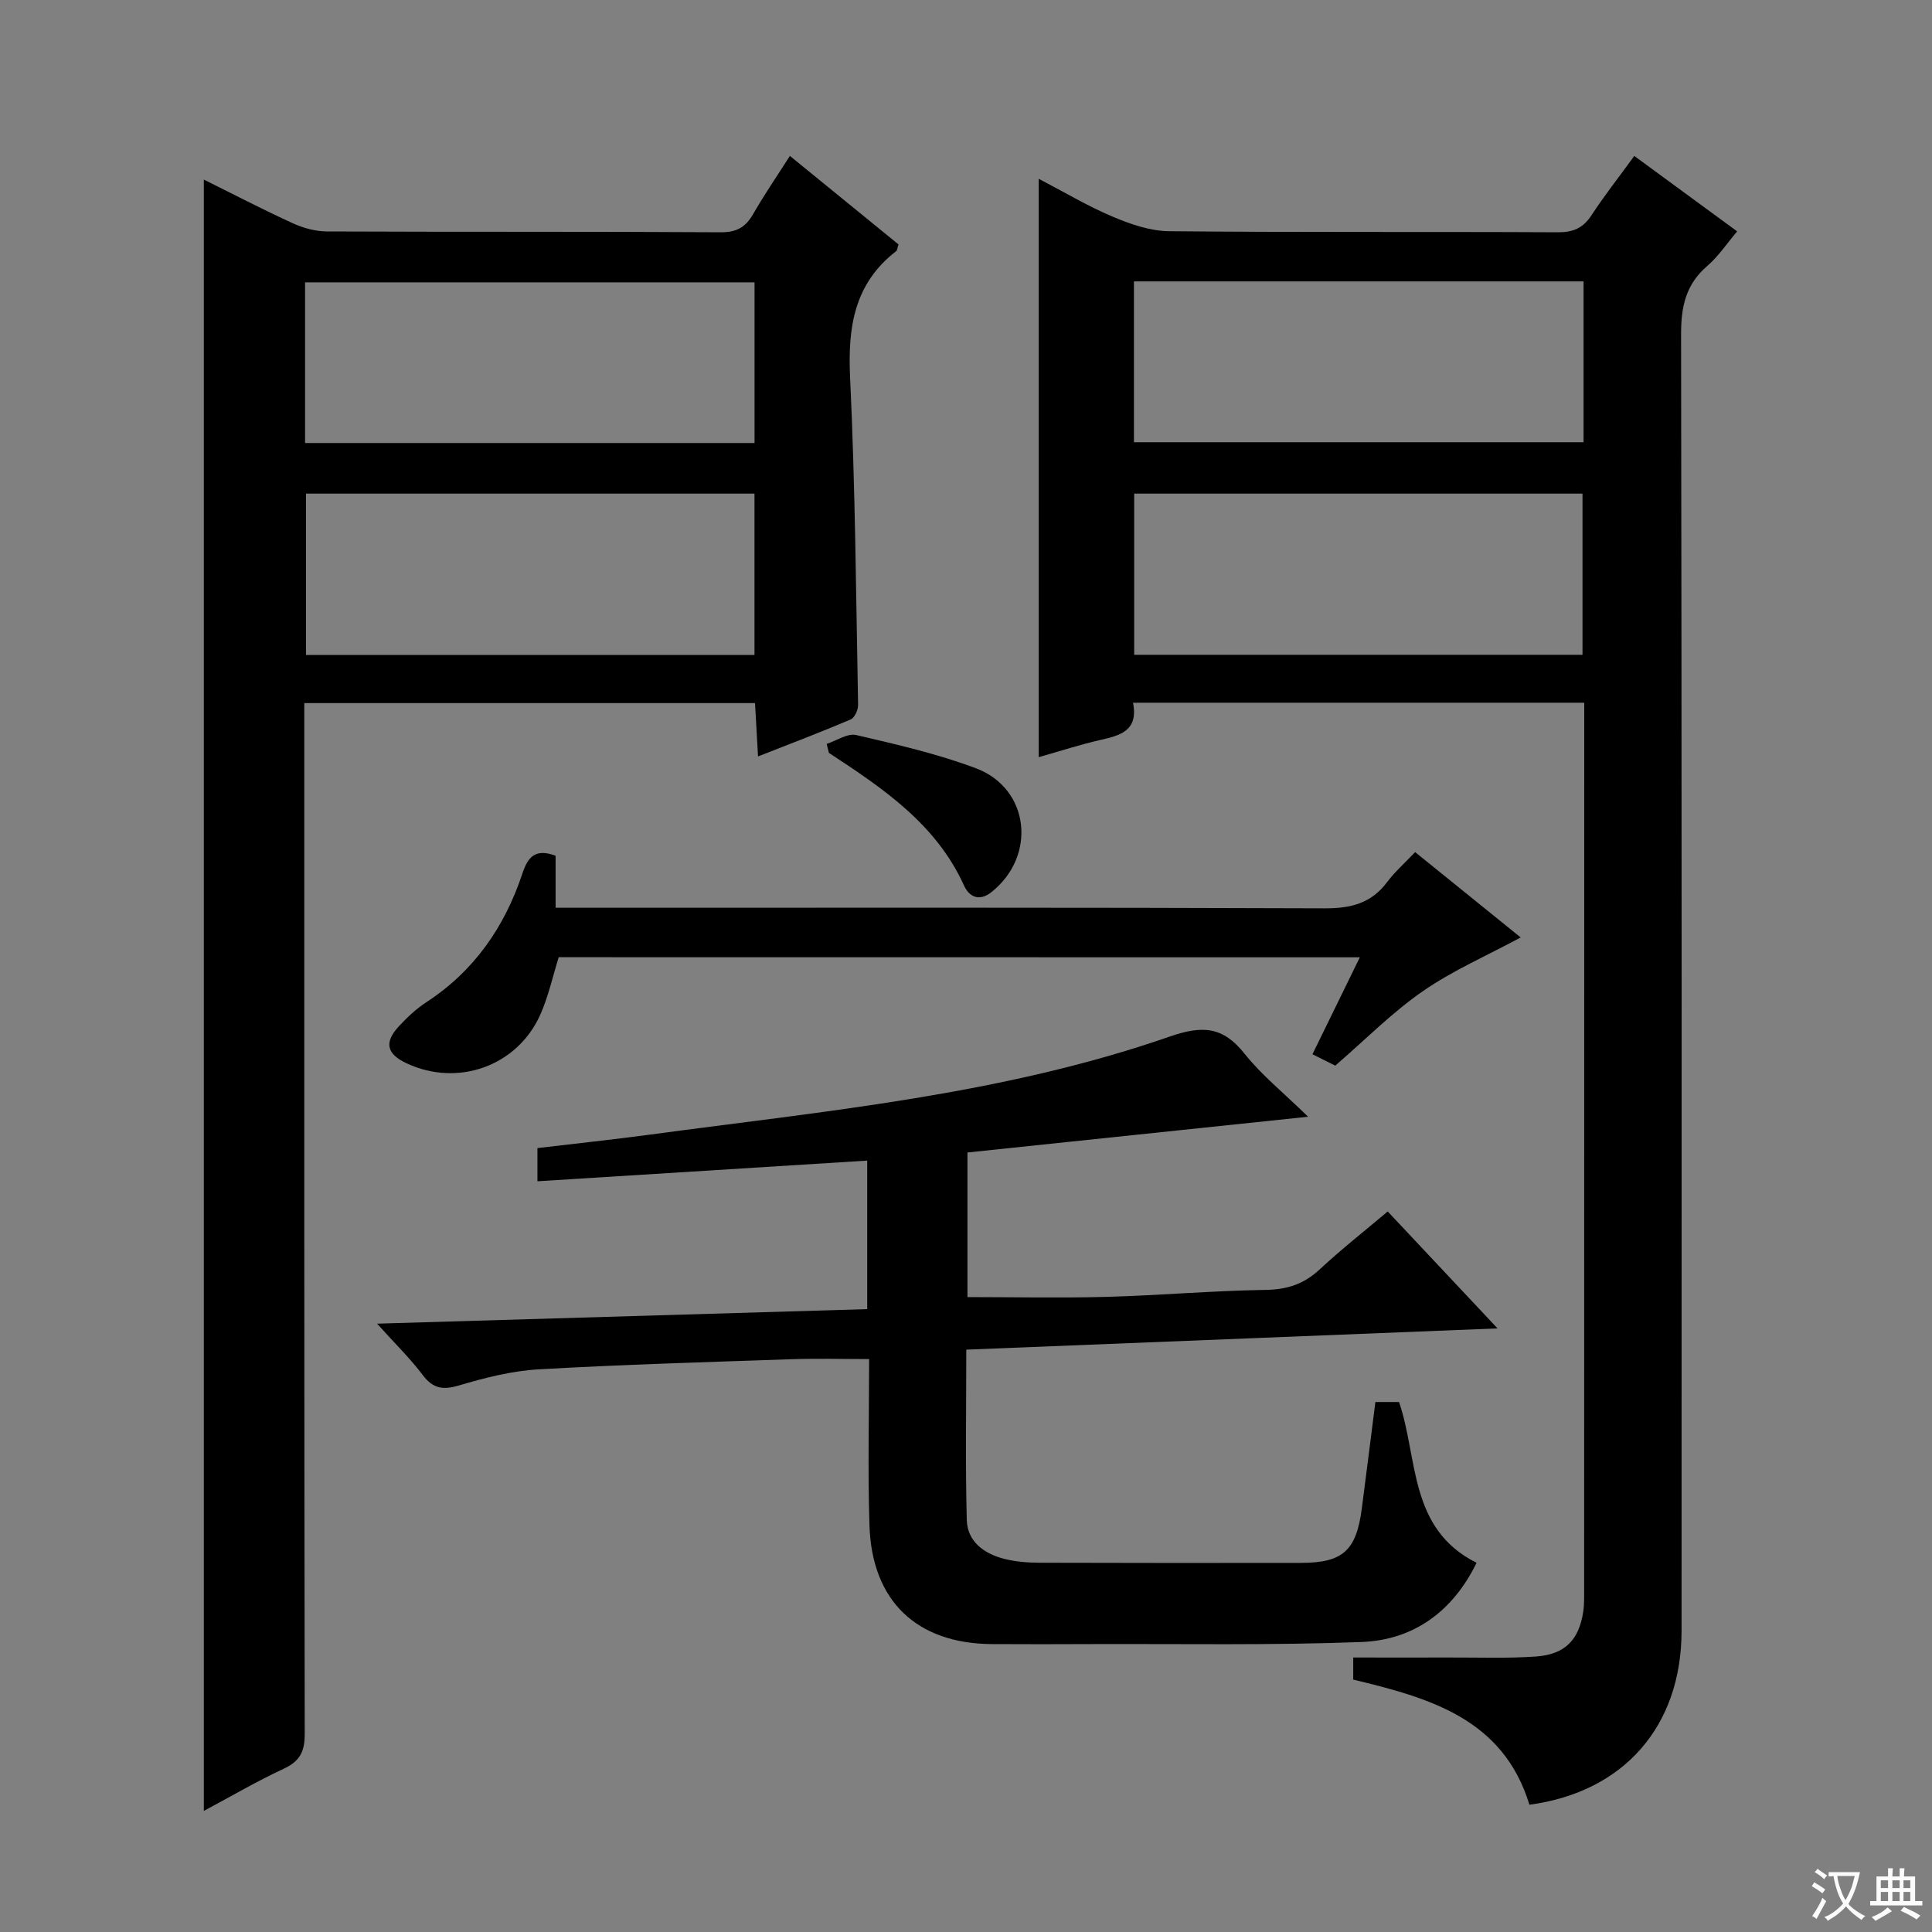
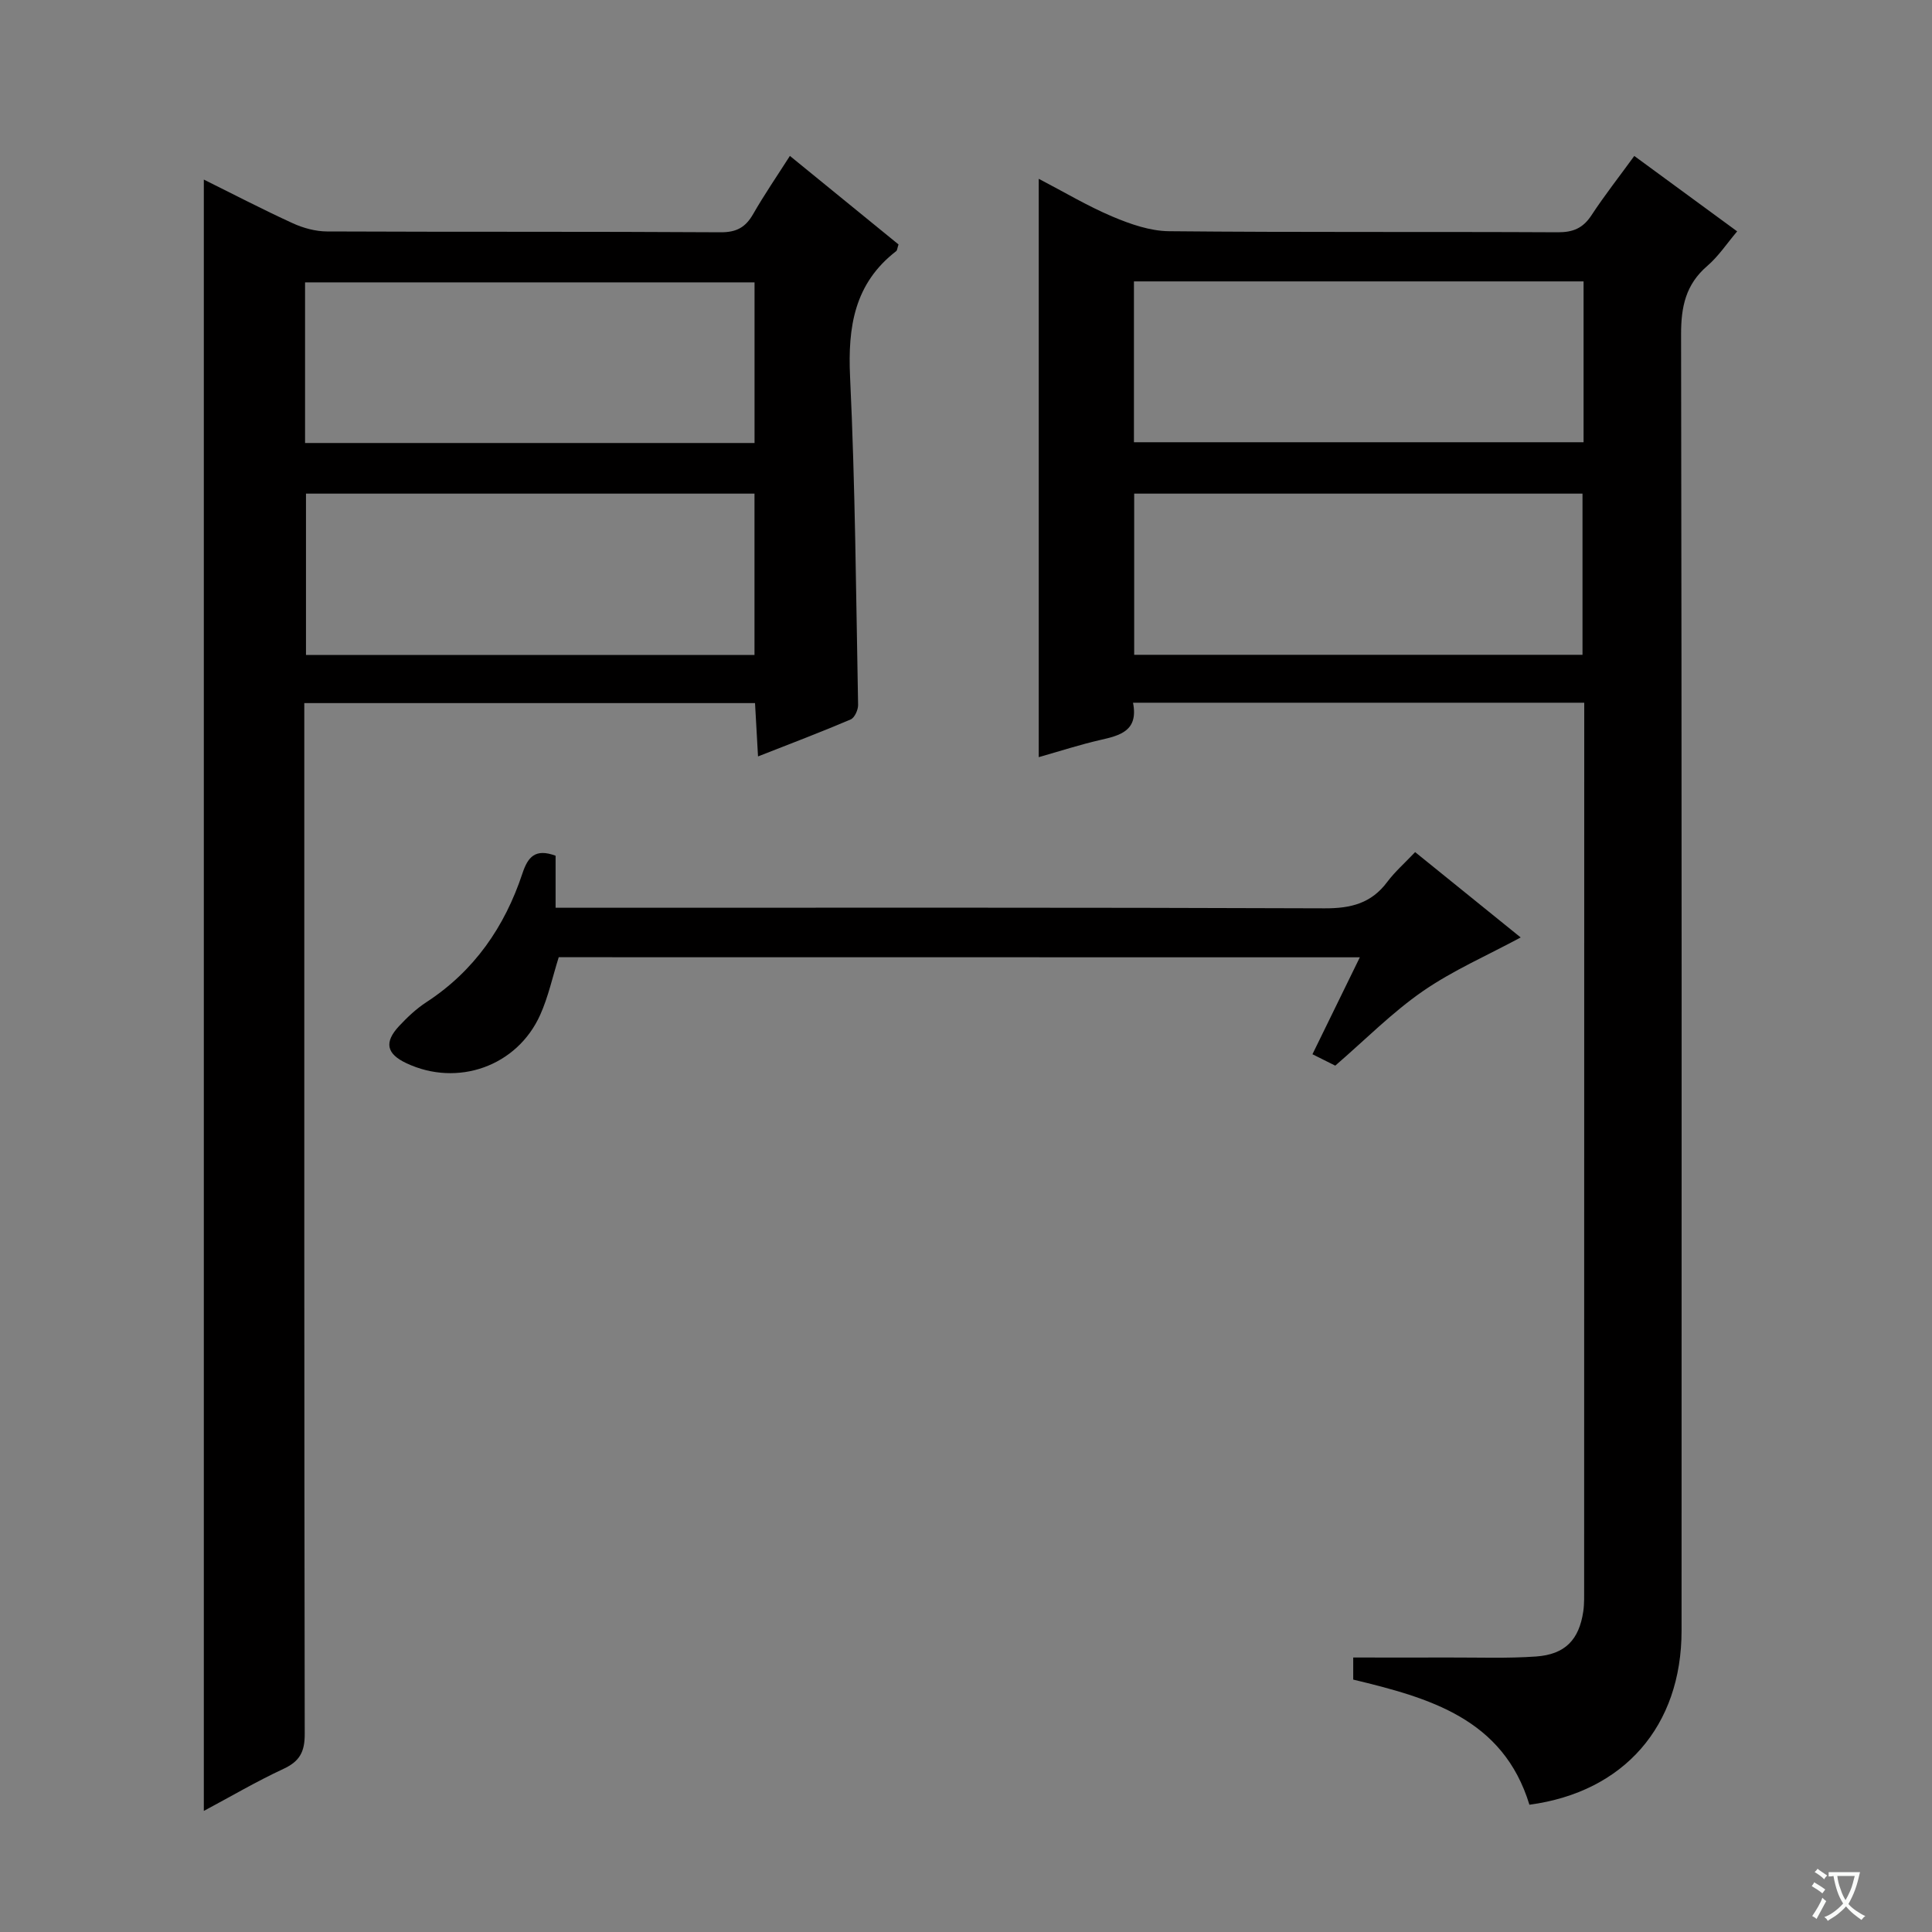
<svg xmlns="http://www.w3.org/2000/svg" enable-background="new 0 0 400 400" viewBox="0 0 400 400">
  <rect x="0" y="0" width="400" height="400" fill="#808080" stroke="none" />
  <path d="m377.9 391.2c-.2.3-.4.5-.6.8-.7-.6-1.4-1-2.2-1.5.2-.3.4-.5.5-.8.6.4 1.4.8 2.3 1.5zm-1.8 6.1c-.2-.2-.5-.4-.9-.6.4-.6.8-1.2 1.2-1.9s.7-1.3.9-1.9c.3.3.5.5.8.7-.7 1.3-1.4 2.6-2 3.7zm2.2-9c-.3.3-.5.5-.6.8-.6-.6-1.3-1.1-2-1.5.3-.3.5-.5.6-.7.6.5 1.3.9 2 1.4zm.3.2v-.9h2 4.5c-.3 1.3-.6 2.5-1 3.6s-.9 2.1-1.4 3c.4.5 1 1 1.6 1.4s1.2.8 1.9 1.1c-.3.2-.5.4-.8.8-.4-.3-1-.7-1.6-1.2s-1.2-1.1-1.6-1.6c-.5.6-1.1 1.1-1.7 1.6s-1.4.9-2.1 1.4c-.1-.3-.3-.5-.7-.8.6-.2 1.2-.5 1.9-1s1.4-1.1 2-1.8c-.5-.8-.9-1.6-1.2-2.5s-.6-2-.8-3.2c-.4.1-.7.1-1 .1zm2.5 2.7c.3 1 .7 1.7 1 2.2.3-.5.6-1.1 1-2s.6-1.9.9-3h-3.2-.4c.1.9.3 1.8.7 2.8z" fill="#fafbfa" />
-   <path d="m396.5 388.5v1.5 3.6h1.5v.9c-.4 0-1 0-1.7 0h-7.9c-.5 0-.9 0-1.2 0v-.9h1.3v-3.5c0-.7 0-1.2 0-1.6h2.4c0-.8 0-1.4 0-1.7h1c0 .3-.1.8-.1 1.7h1.5c0-.8 0-1.4 0-1.7h1c0 .3-.1.9-.1 1.7zm-8.2 9.2c-.2-.3-.5-.5-.8-.8.8-.3 1.4-.6 1.9-.9s1-.7 1.4-1.1c.3.3.6.5.9.8-1.6 1-2.8 1.6-3.4 2zm2.6-6.8v-1.6h-1.5v1.6zm0 2.7v-1.9h-1.5v1.9zm2.4-2.7v-1.6h-1.5v1.6zm0 2.7v-1.9h-1.5v1.9zm.2 2 .7-.8c.4.2.9.5 1.6.8s1.3.7 1.8 1c-.3.3-.5.5-.8.8-.4-.3-1.5-1-3.3-1.8zm2-4.7v-1.6h-1.4v1.6zm0 2.7v-1.9h-1.4v1.9z" fill="#fafbfa" />
  <g fill="#010000">
    <path d="m234.58 145.49c1.15 5.82-2.65 6.77-6.76 7.71-4.18.95-8.28 2.29-12.76 3.56 0-40.07 0-79.64 0-119.74 5.29 2.75 10.12 5.65 15.26 7.82 3.69 1.56 7.78 2.99 11.71 3.03 26.82.26 53.65.08 80.47.22 3.19.02 5.24-.85 6.99-3.51 2.72-4.15 5.8-8.06 8.87-12.29 7.16 5.25 13.98 10.24 21.3 15.61-2.14 2.53-3.88 5.18-6.2 7.17-4.45 3.83-5.42 8.44-5.41 14.14.15 89.47.12 178.93.1 268.4 0 19.76-11.92 33.42-31.5 36.04-5.45-17.86-20.75-22.12-36.48-25.91 0-1.56 0-3 0-4.57 6.78 0 13.38.02 19.98 0 5.96-.02 11.94.21 17.88-.21 6.01-.43 8.9-3.46 9.77-9.33.24-1.64.17-3.32.18-4.99.02-59.32.02-118.63.02-177.94 0-1.64 0-3.27 0-5.21-31.18 0-61.93 0-93.42 0zm93.06-9.92c0-11.28 0-22.3 0-33.37-31.11 0-61.86 0-92.82 0v33.37zm.22-77.31c-31.25 0-62 0-93.09 0v33.3h93.09c0-11.17 0-21.97 0-33.3z" />
    <path d="m42.2 374.93c0-112.85 0-225.09 0-337.75 6 2.97 12.13 6.17 18.41 9.04 2.18 1 4.72 1.69 7.1 1.7 27.16.12 54.33 0 81.49.17 3.3.02 5.16-1.03 6.73-3.77 2.3-4.01 4.92-7.83 7.61-12.04 7.76 6.33 15.19 12.38 22.49 18.33-.27.8-.27 1.22-.48 1.38-8.67 6.7-10.04 15.68-9.55 26.08 1.07 22.6 1.23 45.24 1.66 67.87.02 1.02-.72 2.66-1.53 3.01-6.08 2.6-12.27 4.94-19.19 7.66-.22-3.95-.41-7.3-.62-11.04-31.04 0-61.9 0-93.32 0v5.95c0 69.16-.03 138.32.09 207.48.01 3.7-1.04 5.66-4.39 7.22-5.54 2.57-10.84 5.69-16.5 8.71zm21.15-272.73v33.4h92.86c0-11.26 0-22.28 0-33.4-31.13 0-61.88 0-92.86 0zm-.19-10.48h93.06c0-11.26 0-22.3 0-33.26-31.25 0-62.12 0-93.06 0z" />
-     <path d="m200.06 279.43c0 11.99-.2 23.63.1 35.25.12 4.52 3.61 7 7.74 8.06 2.38.61 4.94.8 7.41.81 18 .06 36 .05 54 .03 8.72-.01 11.5-2.52 12.64-11.27.94-7.24 1.85-14.49 2.81-22.04h4.9c3.98 11.69 1.95 26.24 16.05 33.29-4.91 10.05-13 15.99-23.84 16.4-18.64.71-37.32.36-55.98.43-6.83.03-13.67.04-20.5 0-15.58-.09-24.89-8.89-25.38-24.6-.36-11.31-.07-22.63-.07-34.41-5.61 0-10.86-.15-16.1.03-17.45.6-34.91 1.1-52.35 2.1-5.53.32-11.08 1.73-16.42 3.32-3.37 1-5.42.68-7.57-2.17-2.59-3.43-5.71-6.47-9.43-10.61 34.39-1.02 67.8-2.01 101.48-3.01 0-10.42 0-20.34 0-30.75-22.77 1.43-45.38 2.84-68.28 4.28 0-2.6 0-4.37 0-6.87 7.71-.92 15.56-1.75 23.38-2.8 36.19-4.88 72.71-8.2 107.47-20.27 6.9-2.4 11.08-2.1 15.58 3.56 3.48 4.38 7.96 7.97 13.13 13.02-24.38 2.56-47.33 4.96-70.53 7.4v29.94c9.71 0 19.3.21 28.87-.05 10.96-.3 21.91-1.28 32.87-1.44 4.47-.07 7.92-1.21 11.17-4.23 4.49-4.18 9.33-7.98 14.1-12.01 7.47 7.95 14.7 15.65 22.74 24.21-37.25 1.49-73.24 2.93-109.99 4.4z" />
    <path d="m115.68 198.18c-1.29 4.11-2.16 8.2-3.83 11.92-4.78 10.67-17.12 15.01-27.7 10.03-4.13-1.94-4.67-4.32-1.52-7.7 1.69-1.81 3.55-3.57 5.62-4.92 9.93-6.47 16.24-15.61 19.91-26.67 1.13-3.41 2.65-5.24 6.87-3.67v10.77h6.27c50.99 0 101.97-.08 152.96.12 5.42.02 9.65-1.03 12.95-5.46 1.58-2.11 3.61-3.89 5.78-6.18 7.53 6.09 14.71 11.89 21.85 17.67-6.9 3.72-14 6.8-20.25 11.12-6.37 4.41-11.9 10.03-18.14 15.42-1.19-.6-2.78-1.39-4.72-2.36 3.29-6.73 6.46-13.22 9.81-20.07-55.74-.02-110.85-.02-165.86-.02z" />
-     <path d="m171.15 154.02c2.05-.67 4.31-2.25 6.11-1.84 8.34 1.94 16.77 3.87 24.77 6.87 11.17 4.19 12.66 18.17 3.24 25.65-2.63 2.08-4.67.87-5.67-1.34-5.79-12.78-16.83-20.17-27.98-27.48-.16-.61-.31-1.24-.47-1.86z" />
  </g>
</svg>